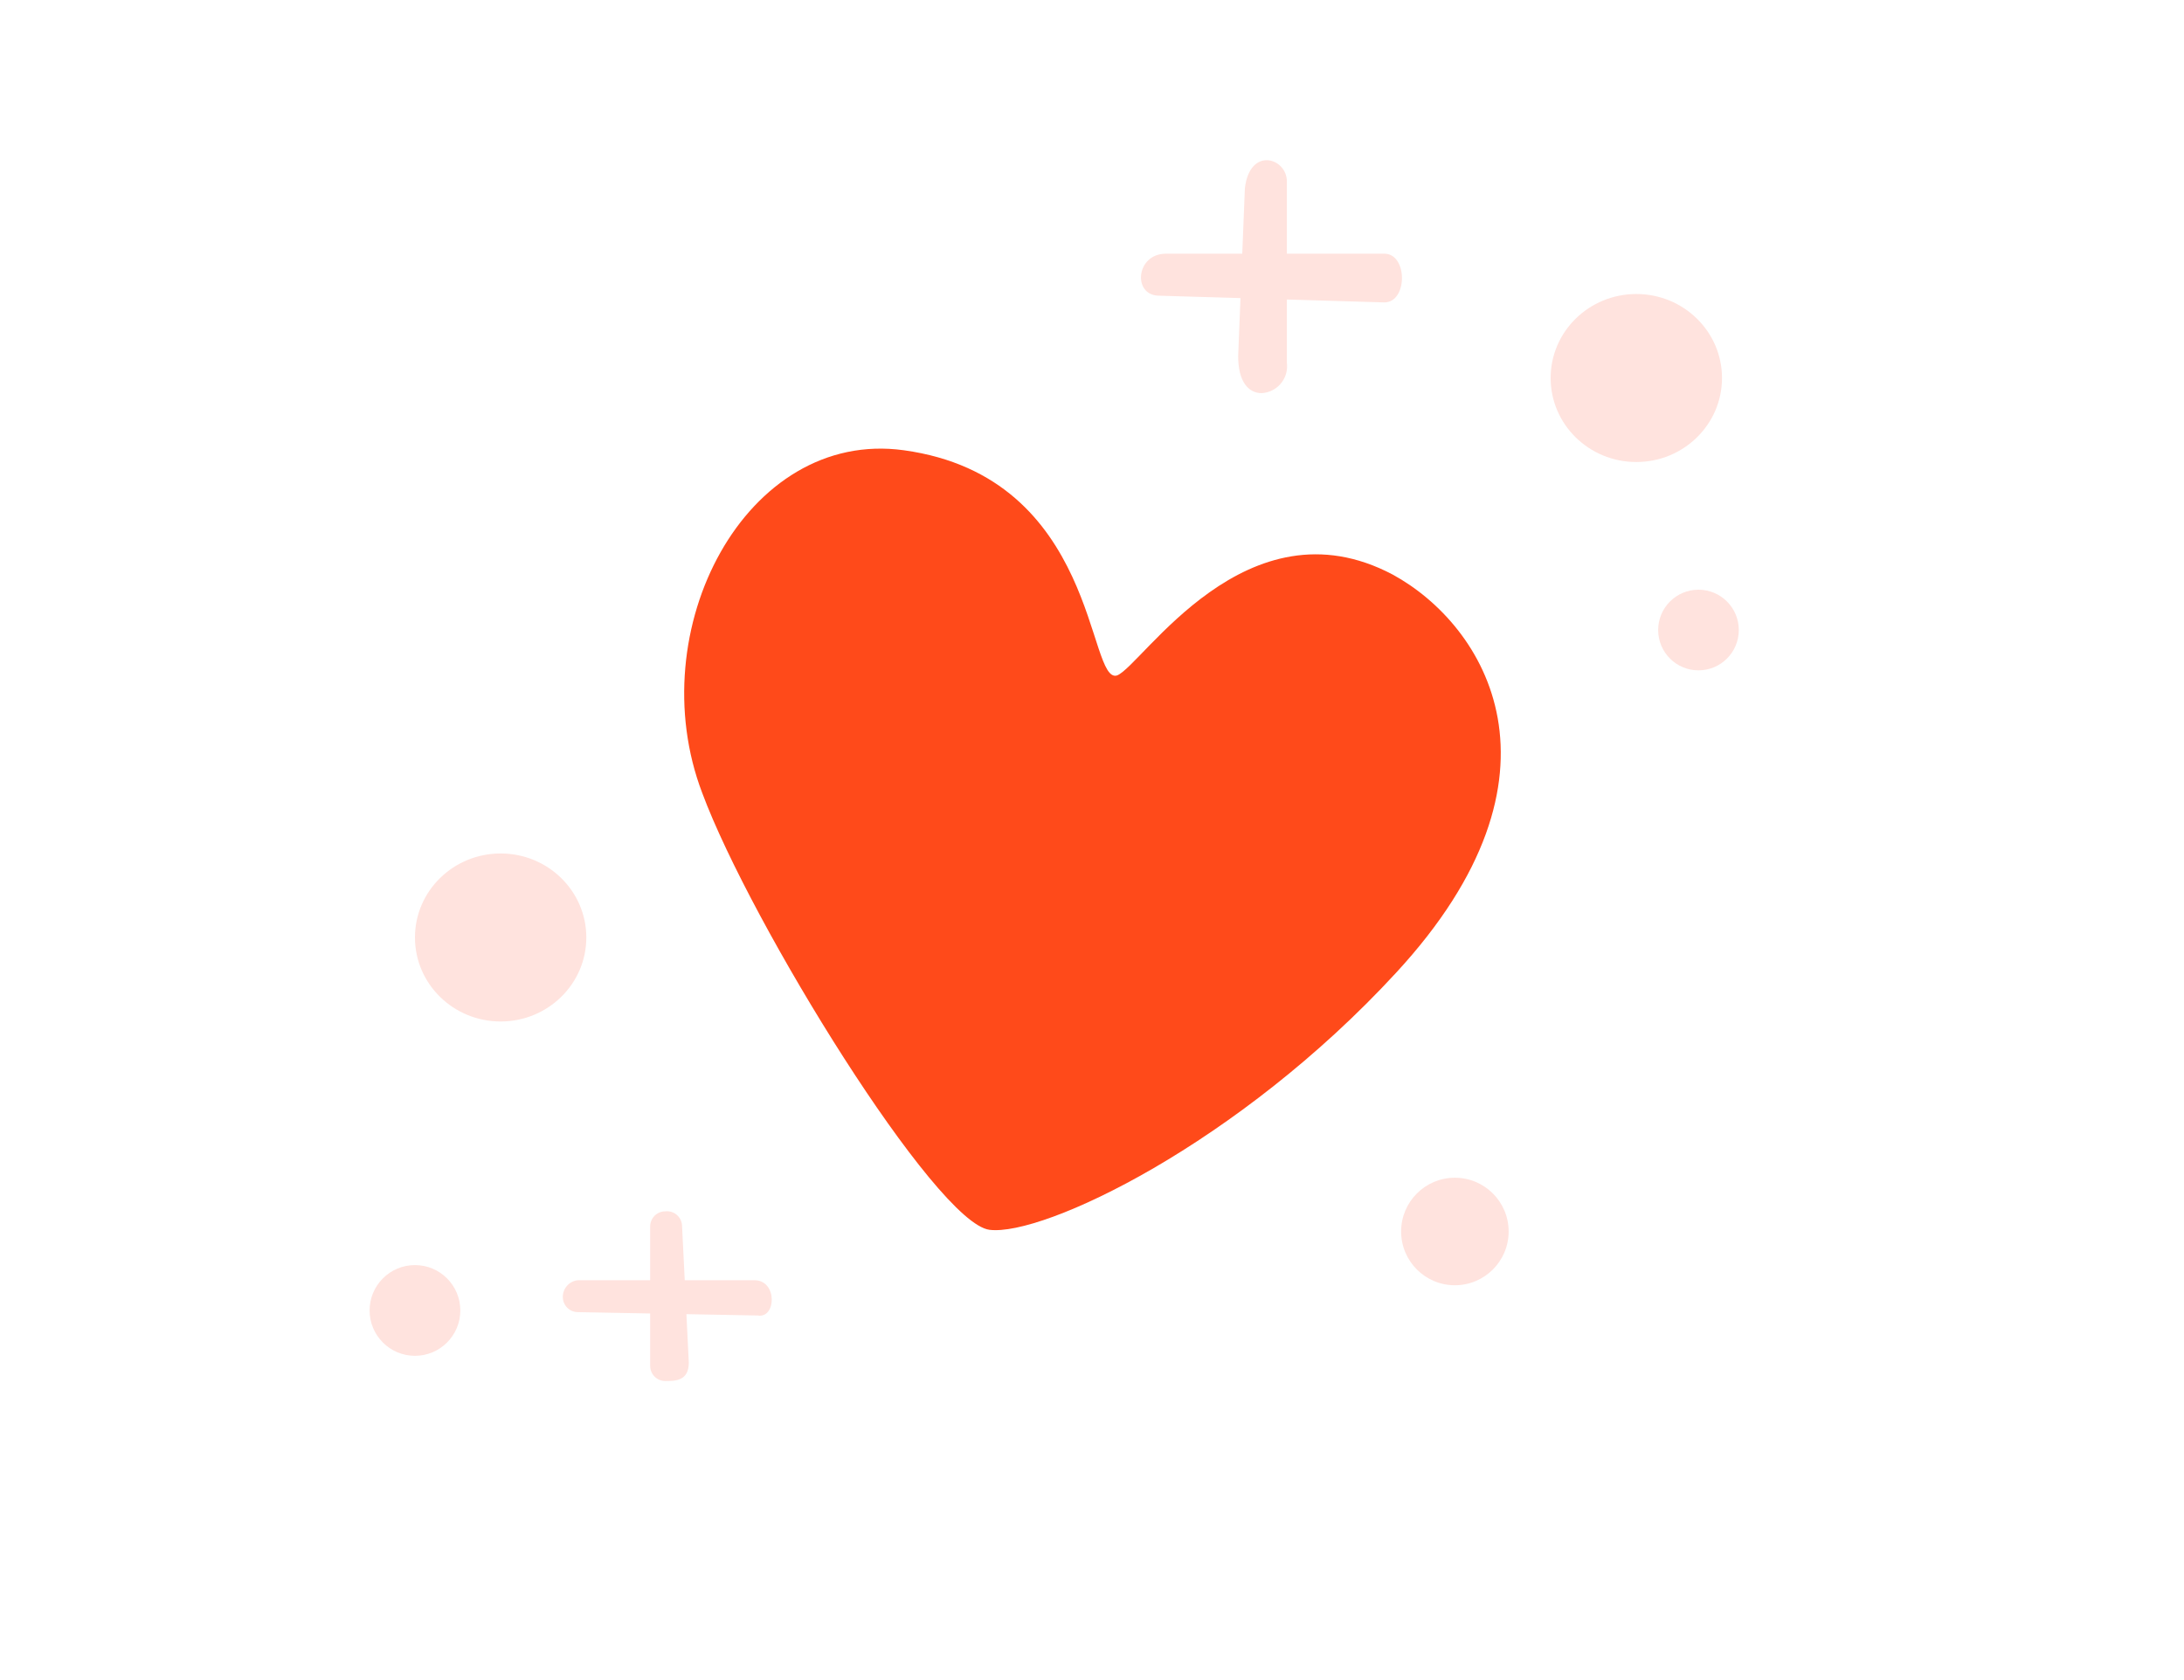
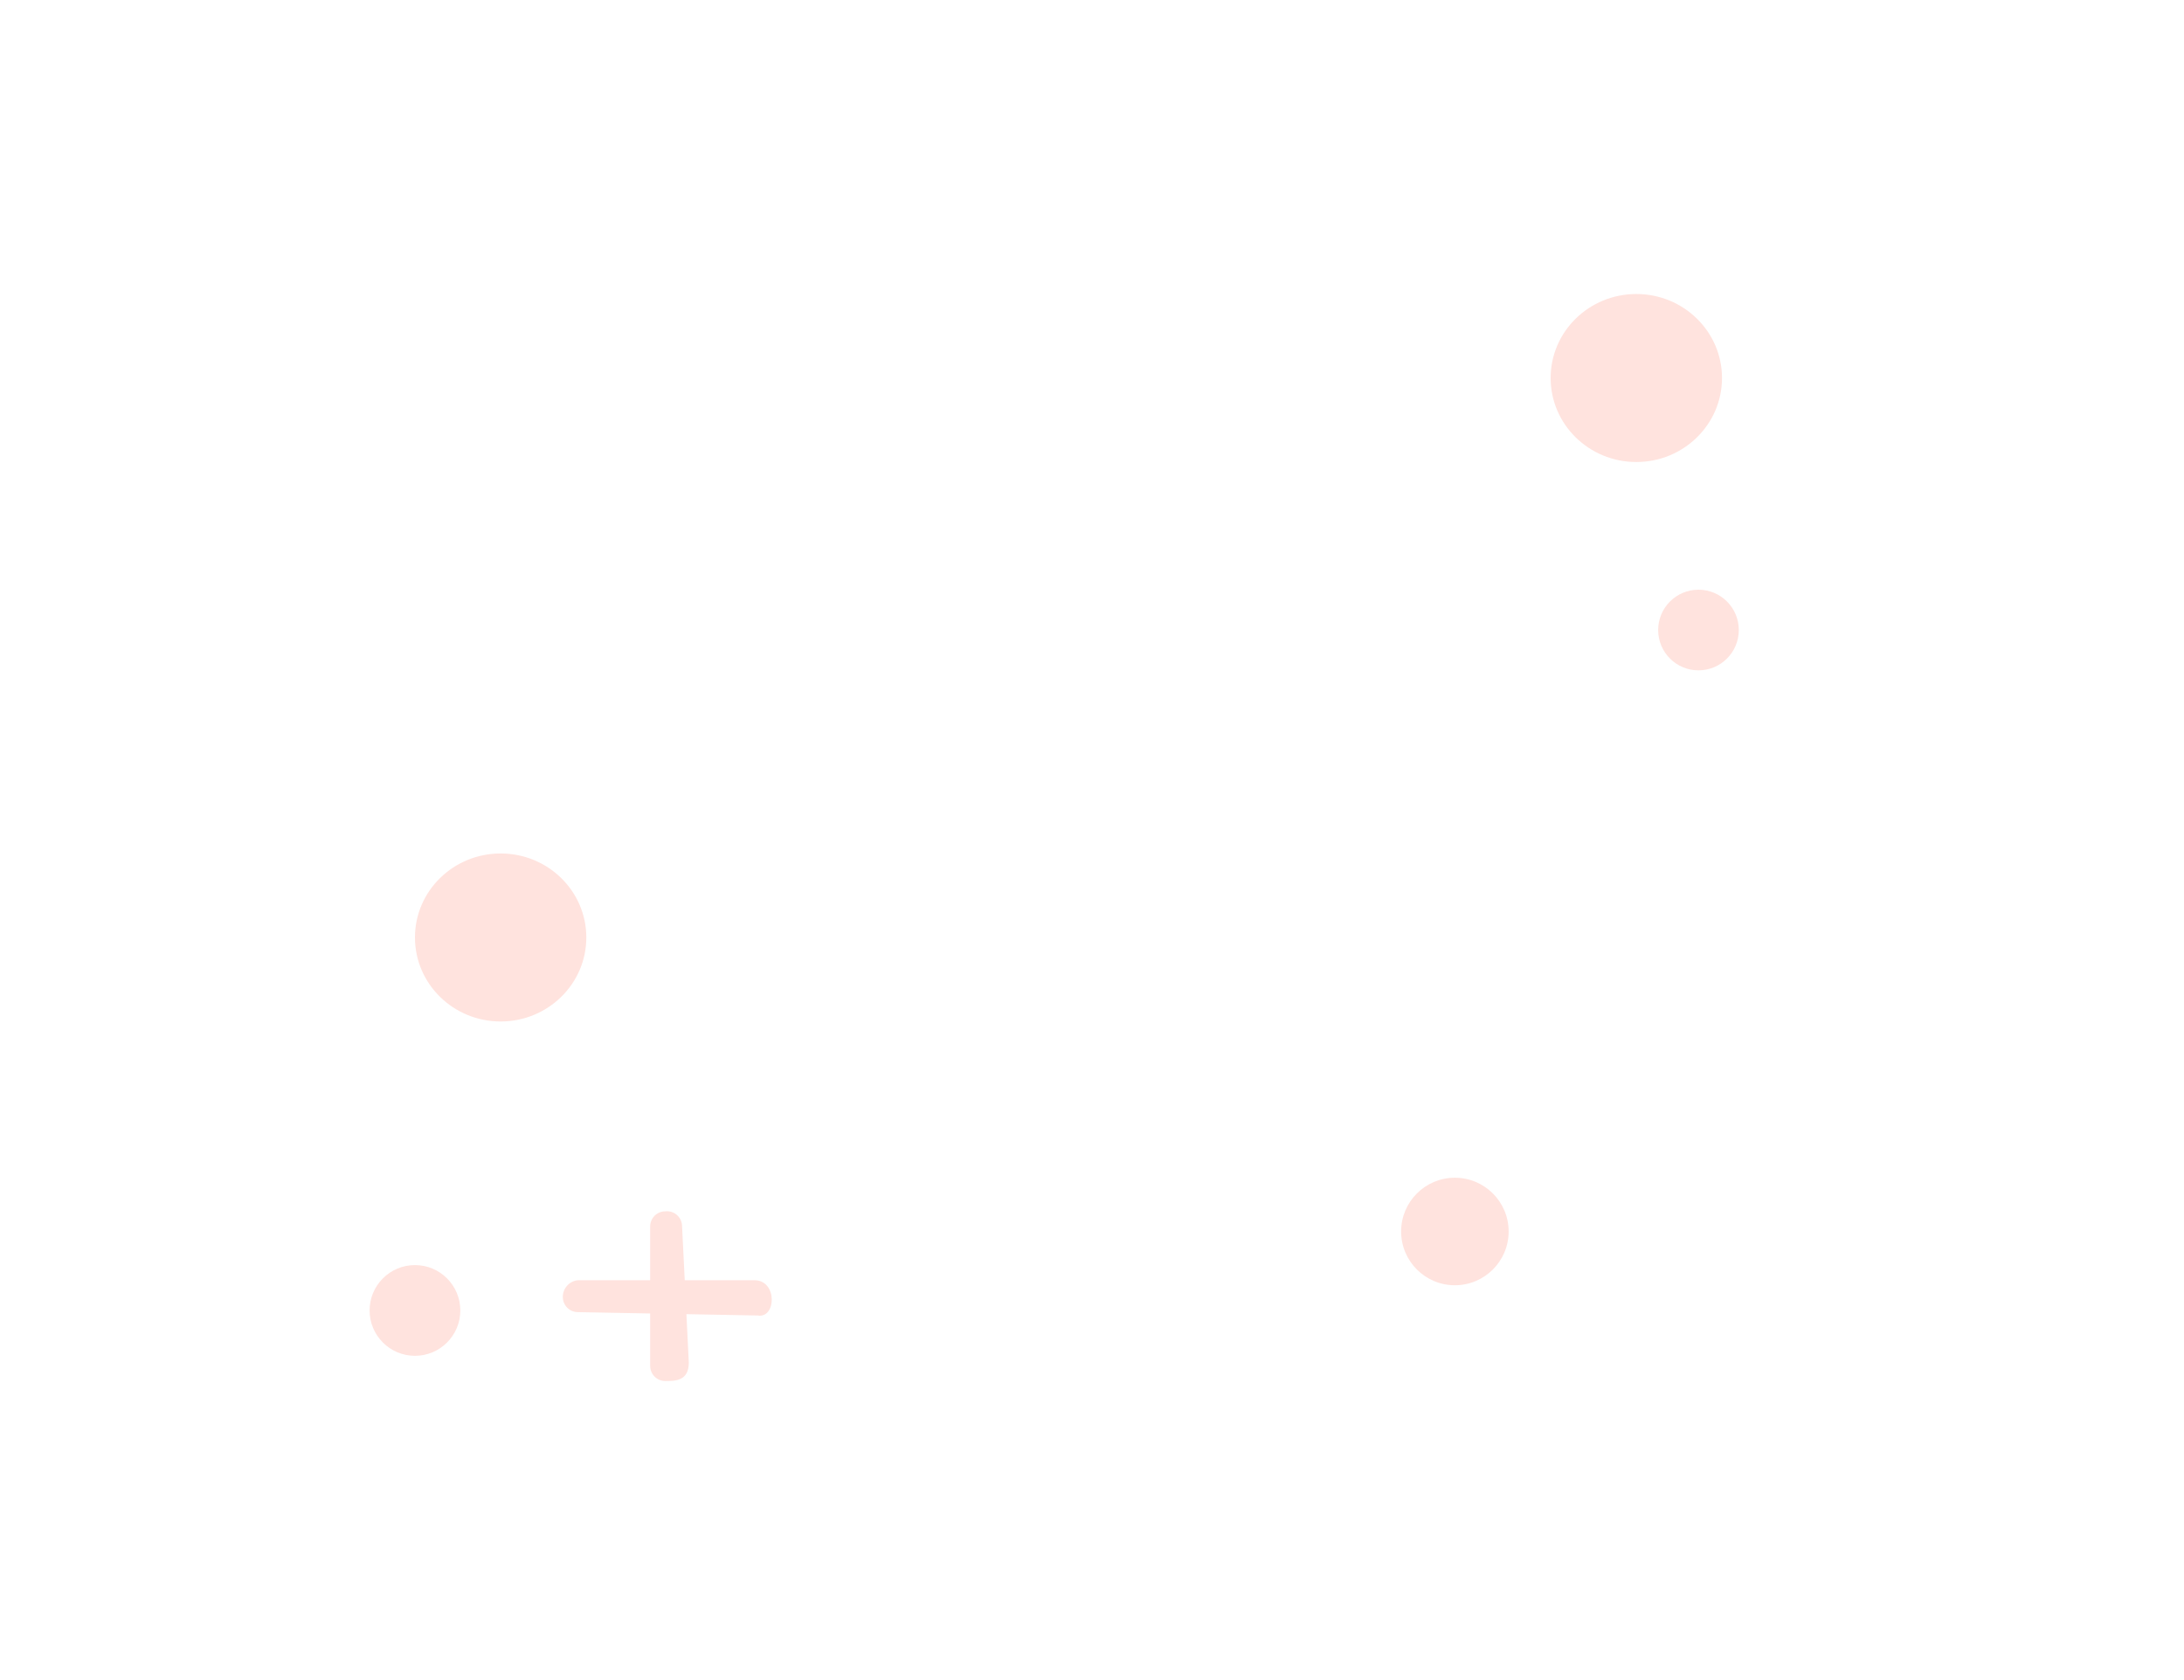
<svg xmlns="http://www.w3.org/2000/svg" id="Livello_1" x="0px" y="0px" width="130px" height="100px" viewBox="0 0 130 100" style="enable-background:new 0 0 130 100;" xml:space="preserve">
  <style type="text/css">	.st0{fill:#FFE3DE;}	.st1{fill:#FF4A1A;}</style>
  <ellipse class="st0" cx="29.8" cy="55.8" rx="5.1" ry="5" />
  <ellipse class="st0" cx="86.6" cy="73.3" rx="3.2" ry="3.2" />
  <ellipse class="st0" cx="24.7" cy="78" rx="2.7" ry="2.7" />
  <ellipse class="st0" cx="101.1" cy="37.5" rx="2.4" ry="2.4" />
  <ellipse class="st0" cx="97.4" cy="22.5" rx="5.1" ry="5" />
-   <path class="st0" d="M82.4,15.1h-13c-1.8,0-2,2.5-0.4,2.5L82.4,18C83.8,18,83.8,15.1,82.4,15.1z" />
-   <path class="st0" d="M76.6,21.6V10.8c0-1.4-2.2-2.1-2.5,0.4l-0.4,10c0,1.5,0.6,2.2,1.4,2.2c0.882-0.048,1.559-0.802,1.51-1.685 C76.608,21.677,76.605,21.638,76.6,21.6z" />
  <path class="st0" d="M44.9,76.2H34.4c-0.513,0.052-0.903,0.485-0.9,1c0,0.497,0.403,0.9,0.9,0.9h0l10.7,0.2 C46.2,78.5,46.3,76.2,44.9,76.2z" />
  <path class="st0" d="M41,81.1L40.6,73c0.003-0.497-0.397-0.902-0.894-0.906c-0.035,0-0.071,0.002-0.106,0.006 c-0.497,0-0.9,0.403-0.9,0.9l0,0v8.3c0,0.497,0.403,0.9,0.9,0.9h0C40.2,82.2,41,82.2,41,81.1z" />
  <g id="Layer_2-i2">
    <g id="heart_shape_2_copy_3-i2">
-       <path class="st1" d="M66.5,40.2c1.5-0.6,7.7-10.6,16.4-6c5.5,3,11.1,11.9,0.2,23.7c-9.4,10.2-21,15.7-24.2,15.3S44.7,55,41.8,47.2   c-3.7-9.7,2.6-21.7,12-20.4C65.4,28.4,64.7,40.8,66.5,40.2z" />
-     </g>
+       </g>
  </g>
</svg>